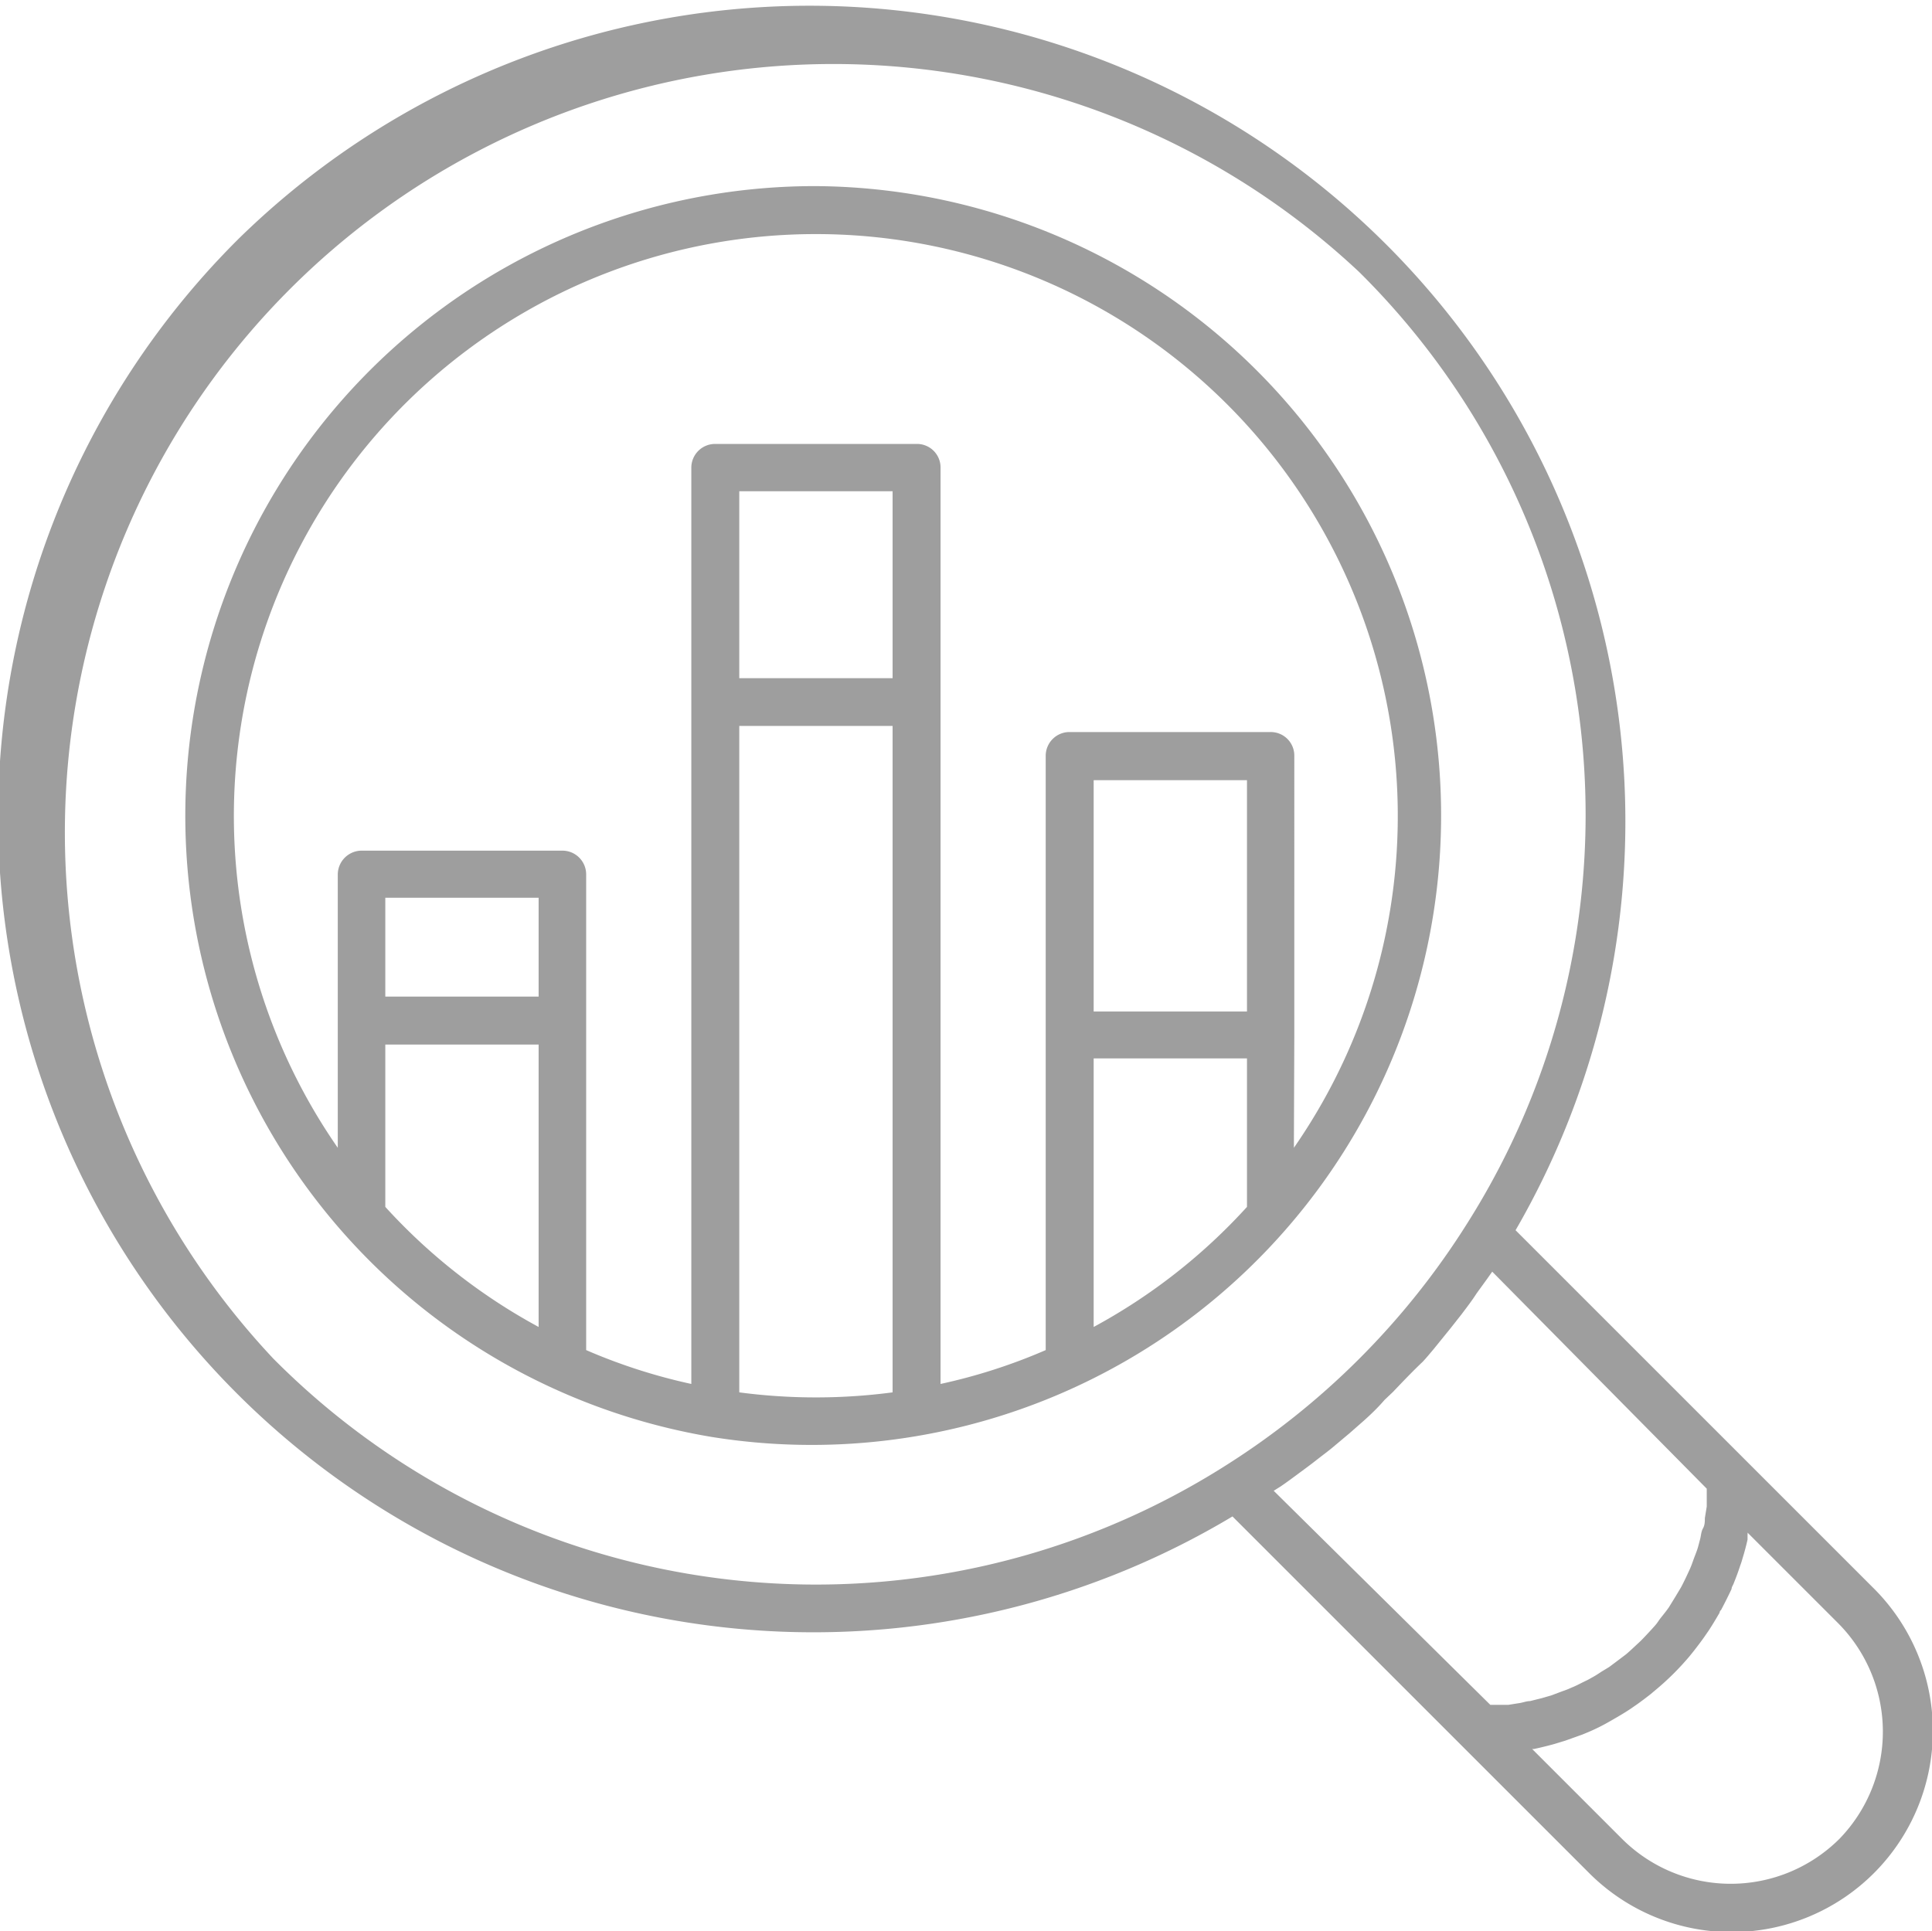
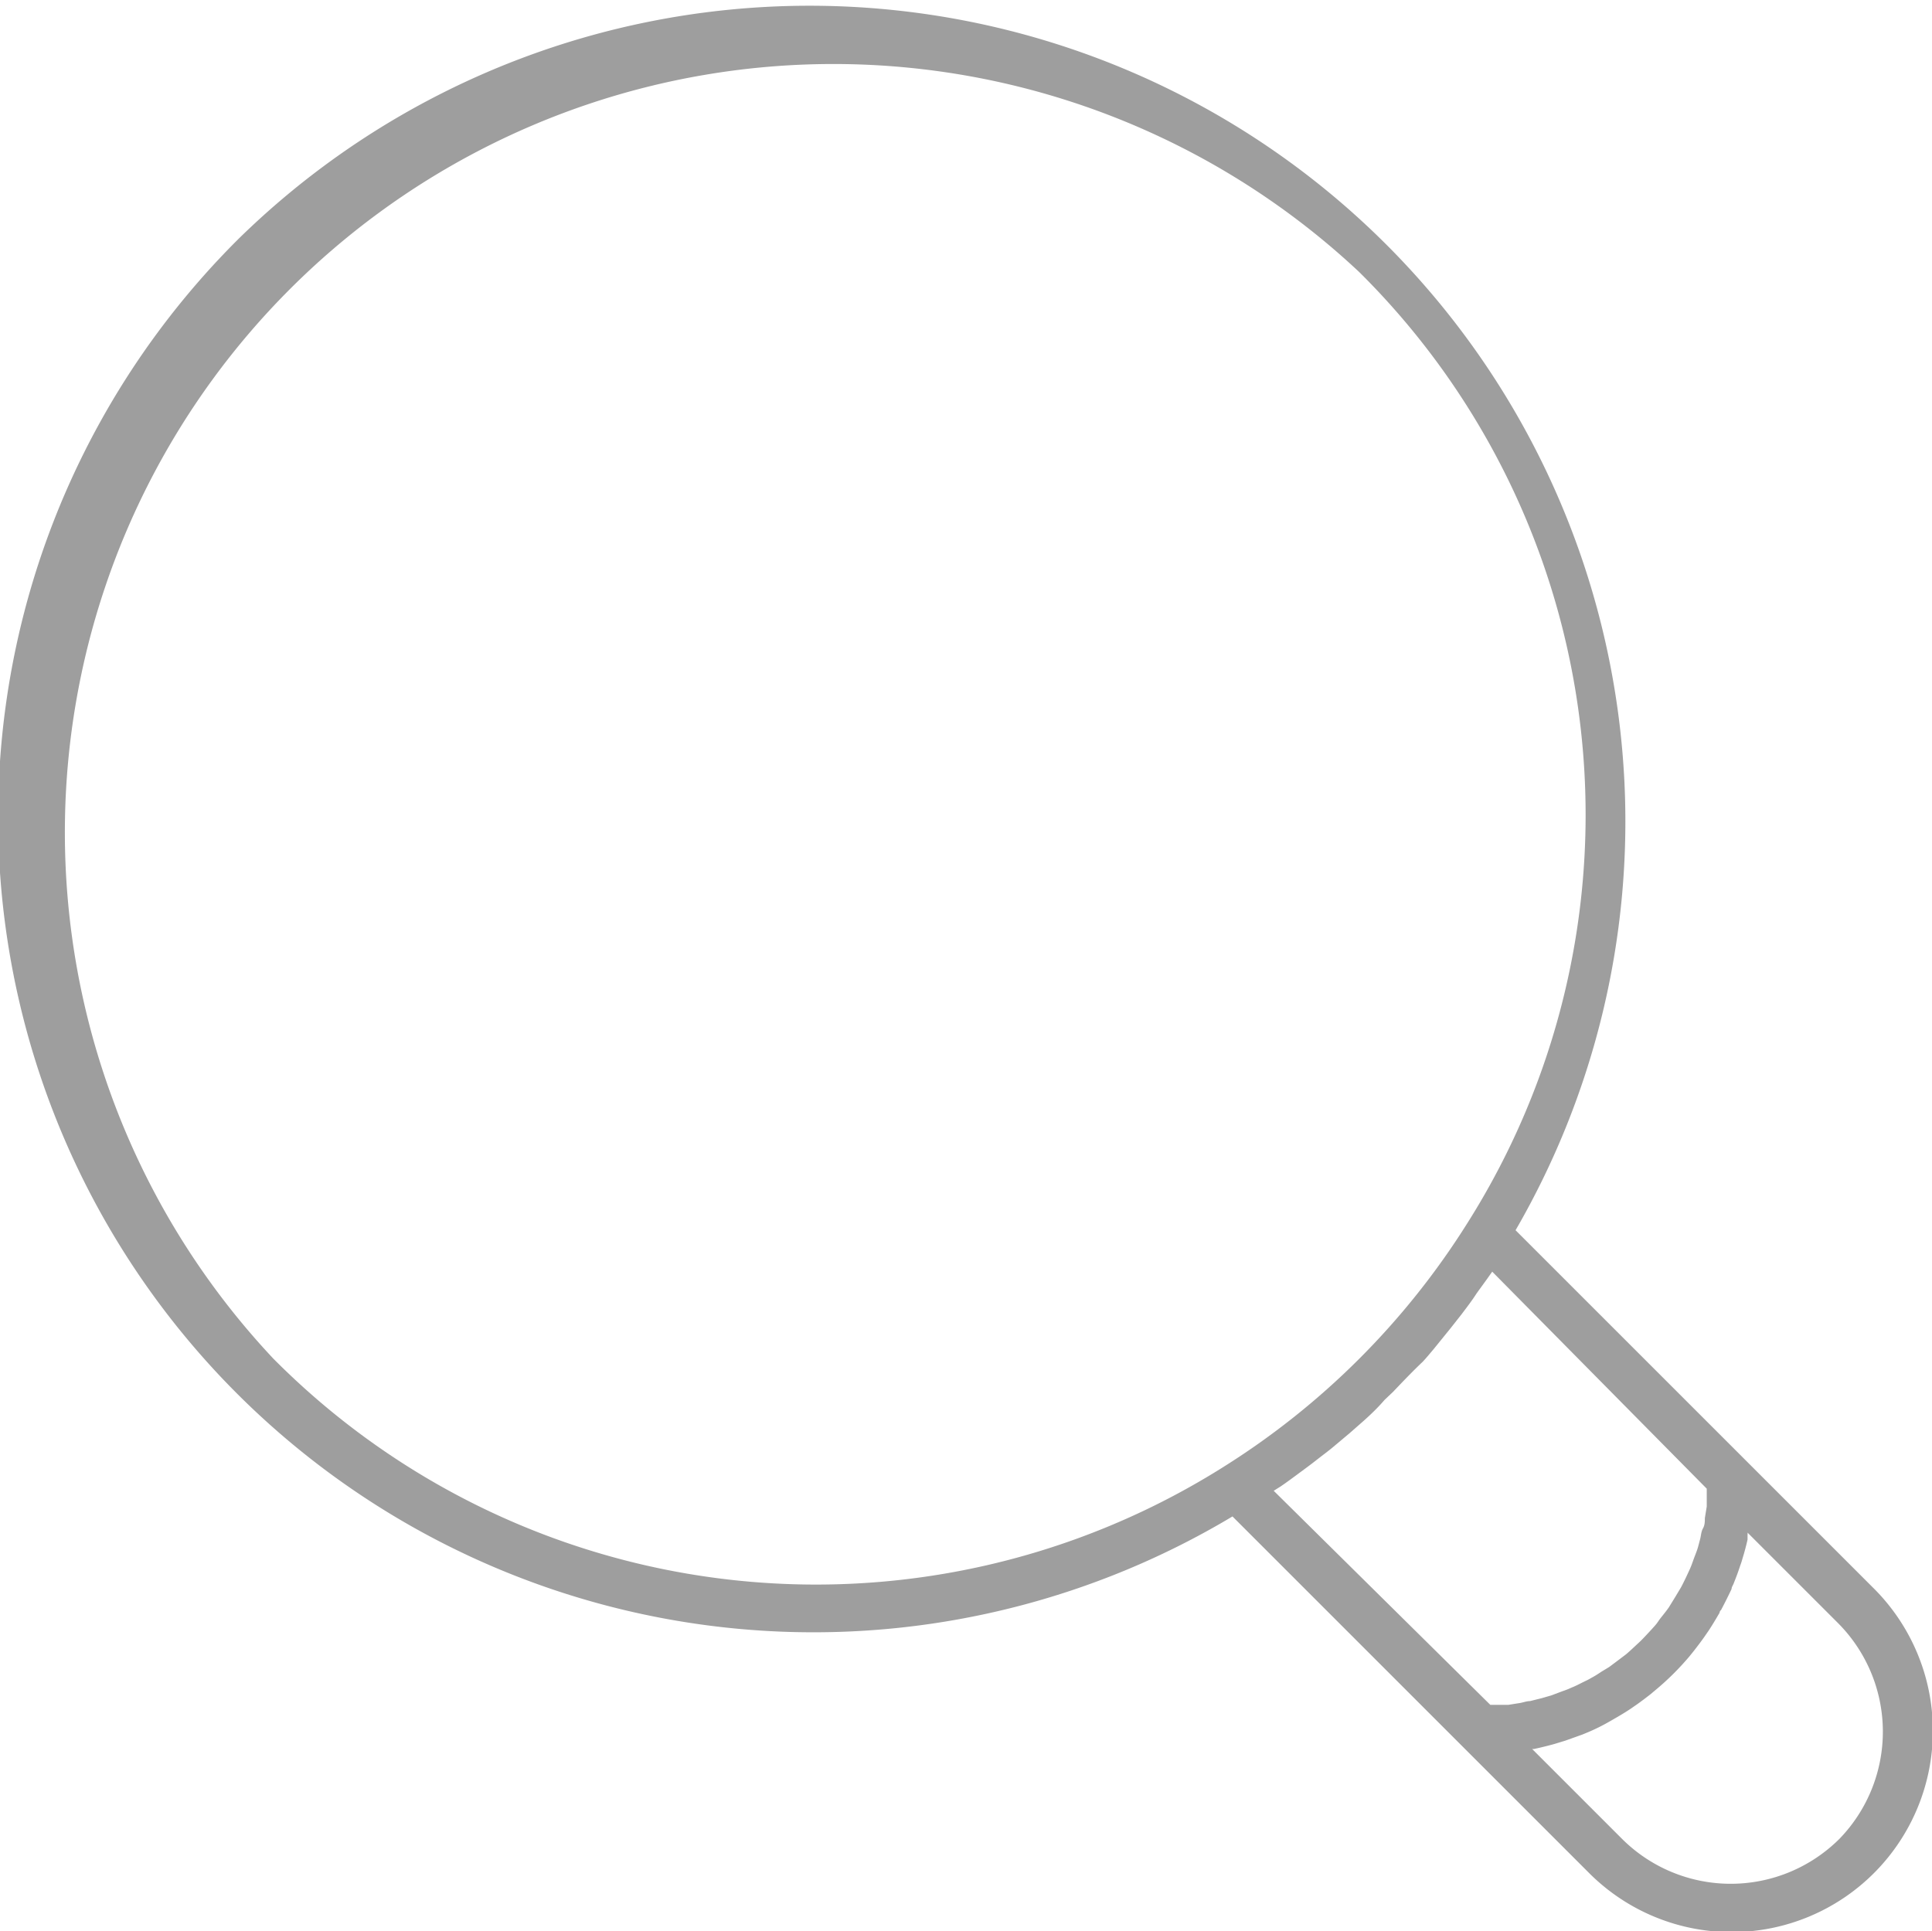
<svg xmlns="http://www.w3.org/2000/svg" viewBox="0 0 91.86 91.84">
  <defs>
    <style>.cls-1{fill:#9e9e9e;}</style>
  </defs>
  <title>icon-insights</title>
  <g id="Layer_2" data-name="Layer 2">
    <g id="layer_1-2" data-name="layer 1">
-       <path class="cls-1" d="M89.06,75.5l-6-6-11-11A38.79,38.79,0,0,0,11.36,11.34,38.77,38.77,0,0,0,58.6,72.11l11,11,6,6A9.57,9.57,0,0,0,89.06,75.5ZM13,64.61A36.54,36.54,0,0,1,64.63,12.94a36.33,36.33,0,0,1,5.14,45.22h0A36.72,36.72,0,0,1,58.18,69.75h0A36.35,36.35,0,0,1,13,64.61Zm47.88,6.08c.28-.19.55-.39.82-.59s.56-.41.84-.63.51-.39.76-.59l.87-.73.66-.58c.36-.32.7-.65,1-1l.4-.38.41-.43c.33-.34.65-.67,1-1,.18-.19.35-.4.52-.6l.81-1,.52-.66c.24-.32.49-.64.72-1l.5-.69.24-.34L81.15,70.79c0,.11,0,.23,0,.34s0,.34,0,.51l-.09.55c0,.16,0,.33-.09.49s-.09.35-.14.53-.08.32-.13.47-.13.34-.19.51-.11.31-.18.46-.15.33-.23.49-.14.29-.22.42-.19.32-.29.48l-.24.39c-.11.16-.24.32-.36.47s-.16.23-.25.34-.34.38-.51.56-.22.23-.34.34-.37.35-.57.52l-.33.25-.48.36-.38.23a4.94,4.94,0,0,1-.49.3c-.13.08-.27.14-.41.21s-.33.17-.51.24a3.83,3.83,0,0,1-.43.17l-.53.2-.45.13-.56.14c-.15,0-.31.06-.47.09l-.57.09-.48,0-.37,0L60.56,70.89ZM87.46,87.44a7.32,7.32,0,0,1-10.34,0l-4.27-4.27.08,0,.27-.06c.29-.07.59-.14.87-.23l.36-.11.81-.29.29-.12c.35-.15.69-.32,1-.5l.14-.08c.28-.16.57-.33.84-.51l.29-.2c.23-.16.45-.33.67-.5l.25-.21a12.81,12.81,0,0,0,1.61-1.6l.21-.26c.17-.22.34-.44.5-.67l.2-.29c.18-.27.35-.56.52-.85,0,0,0-.08.07-.13.18-.34.35-.68.5-1,0-.1.08-.19.11-.29.11-.27.21-.54.3-.82a3.38,3.38,0,0,0,.11-.34q.14-.45.24-.9c0-.08,0-.16,0-.24a.29.29,0,0,0,0-.09l4.27,4.27A7.32,7.32,0,0,1,87.46,87.44Z" />
-       <path class="cls-1" d="M38.79,8.85A29.94,29.94,0,0,0,26.26,66h0a30,30,0,0,0,7.58,2.33h0A29.93,29.93,0,1,0,38.79,8.85ZM18.32,57.39V49.67h7.29V63.1A27.63,27.63,0,0,1,18.32,57.39Zm7.29-10H18.32v-4.7h7.29Zm9.54,18.8V34.52h7.29V66.21A27.8,27.8,0,0,1,35.15,66.21Zm7.29-33.94H35.15V23.36h7.29ZM52,63.1V50.33h7.29v7.06A27.58,27.58,0,0,1,52,63.1Zm7.29-15H52v-11h7.29Zm2.25,1.13V35.93a1.12,1.12,0,0,0-1.13-1.12H50.85a1.13,1.13,0,0,0-1.13,1.12V64.2a26.8,26.8,0,0,1-5,1.61V22.24a1.12,1.12,0,0,0-1.13-1.13H34a1.13,1.13,0,0,0-1.13,1.13V65.81a27,27,0,0,1-5-1.61V41.58a1.13,1.13,0,0,0-1.13-1.13H17.19a1.14,1.14,0,0,0-1.13,1.13v13a27.67,27.67,0,1,1,45.46,0Z" />
+       <path class="cls-1" d="M89.06,75.5l-6-6-11-11A38.79,38.79,0,0,0,11.36,11.34,38.77,38.77,0,0,0,58.6,72.11l11,11,6,6A9.57,9.57,0,0,0,89.06,75.5M13,64.61A36.54,36.54,0,0,1,64.63,12.94a36.33,36.33,0,0,1,5.14,45.22h0A36.72,36.72,0,0,1,58.18,69.75h0A36.35,36.35,0,0,1,13,64.61Zm47.88,6.08c.28-.19.55-.39.82-.59s.56-.41.84-.63.51-.39.76-.59l.87-.73.66-.58c.36-.32.7-.65,1-1l.4-.38.41-.43c.33-.34.65-.67,1-1,.18-.19.35-.4.52-.6l.81-1,.52-.66c.24-.32.49-.64.72-1l.5-.69.24-.34L81.15,70.79c0,.11,0,.23,0,.34s0,.34,0,.51l-.09.55c0,.16,0,.33-.09.49s-.09.35-.14.53-.08.32-.13.47-.13.34-.19.51-.11.31-.18.46-.15.33-.23.49-.14.29-.22.42-.19.32-.29.48l-.24.39c-.11.16-.24.32-.36.47s-.16.23-.25.34-.34.38-.51.56-.22.23-.34.34-.37.35-.57.52l-.33.25-.48.36-.38.23a4.94,4.94,0,0,1-.49.3c-.13.08-.27.14-.41.21s-.33.17-.51.24a3.83,3.83,0,0,1-.43.17l-.53.2-.45.13-.56.14c-.15,0-.31.06-.47.09l-.57.09-.48,0-.37,0L60.56,70.89ZM87.46,87.44a7.32,7.32,0,0,1-10.34,0l-4.27-4.27.08,0,.27-.06c.29-.07.59-.14.87-.23l.36-.11.81-.29.29-.12c.35-.15.69-.32,1-.5l.14-.08c.28-.16.57-.33.84-.51l.29-.2c.23-.16.45-.33.67-.5l.25-.21a12.81,12.81,0,0,0,1.61-1.6l.21-.26c.17-.22.34-.44.5-.67l.2-.29c.18-.27.35-.56.52-.85,0,0,0-.08.07-.13.18-.34.35-.68.5-1,0-.1.08-.19.11-.29.11-.27.21-.54.3-.82a3.38,3.38,0,0,0,.11-.34q.14-.45.24-.9c0-.08,0-.16,0-.24a.29.29,0,0,0,0-.09l4.27,4.27A7.32,7.32,0,0,1,87.46,87.44Z" />
    </g>
  </g>
</svg>